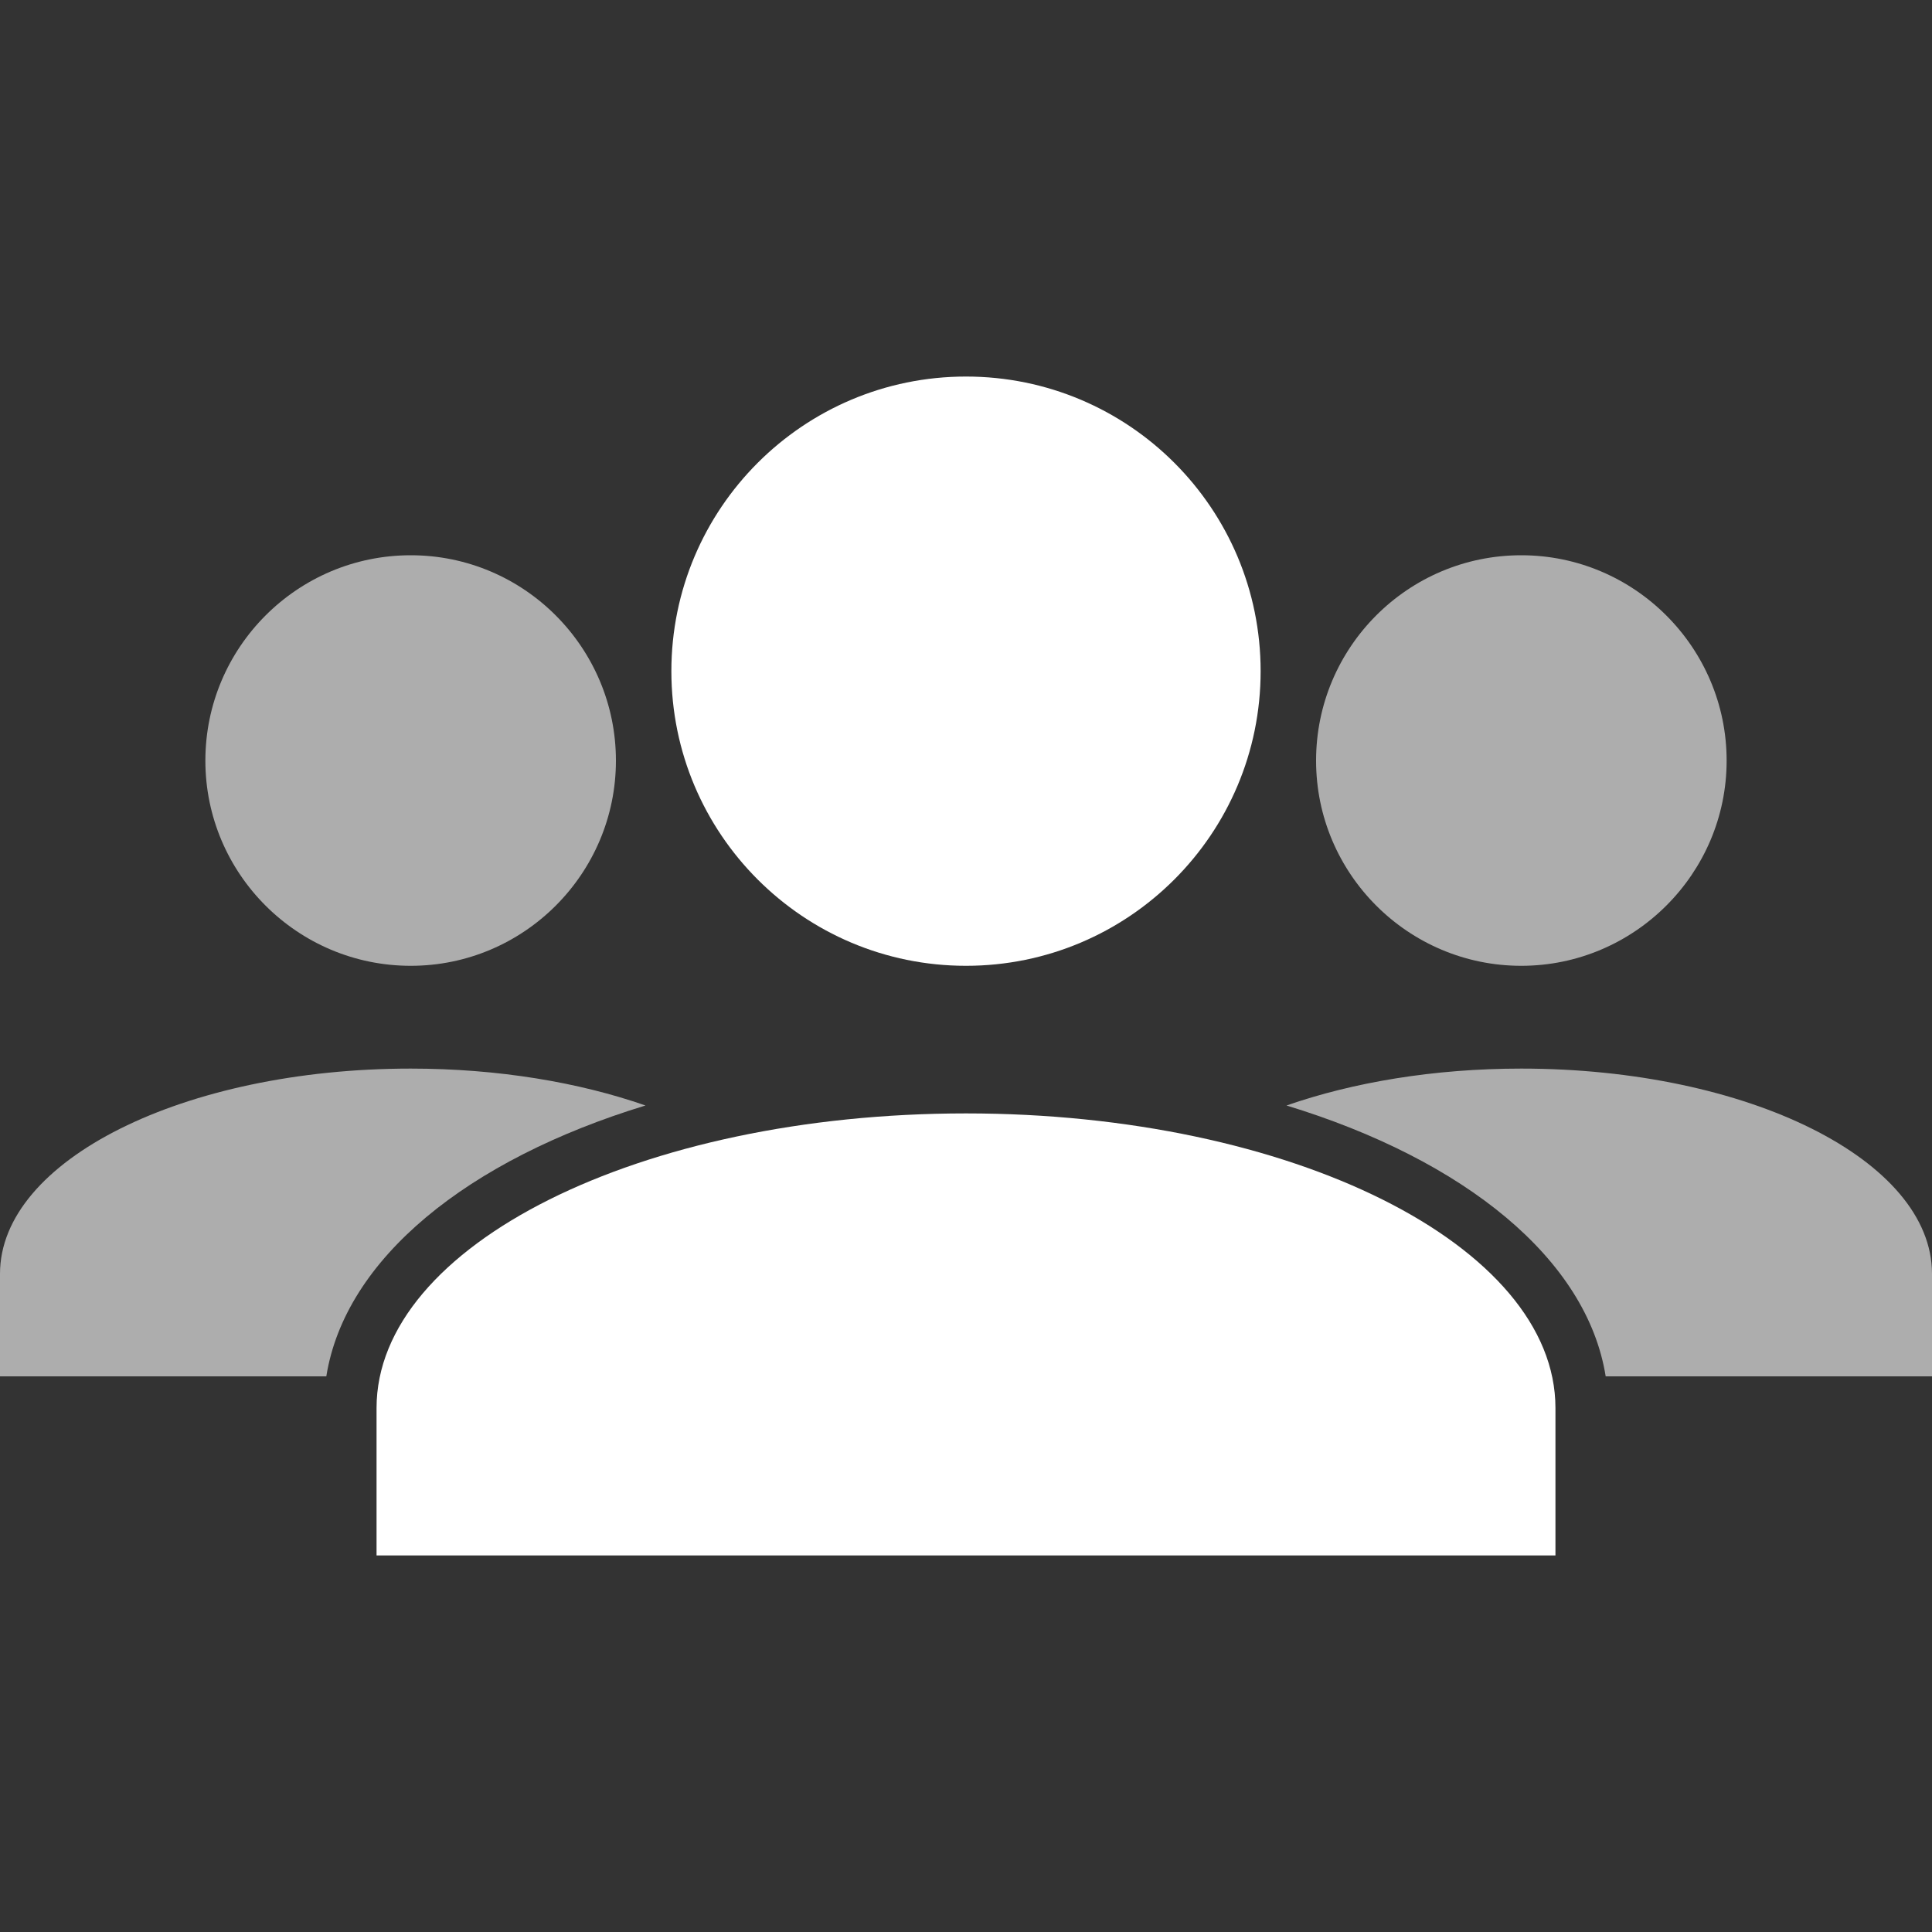
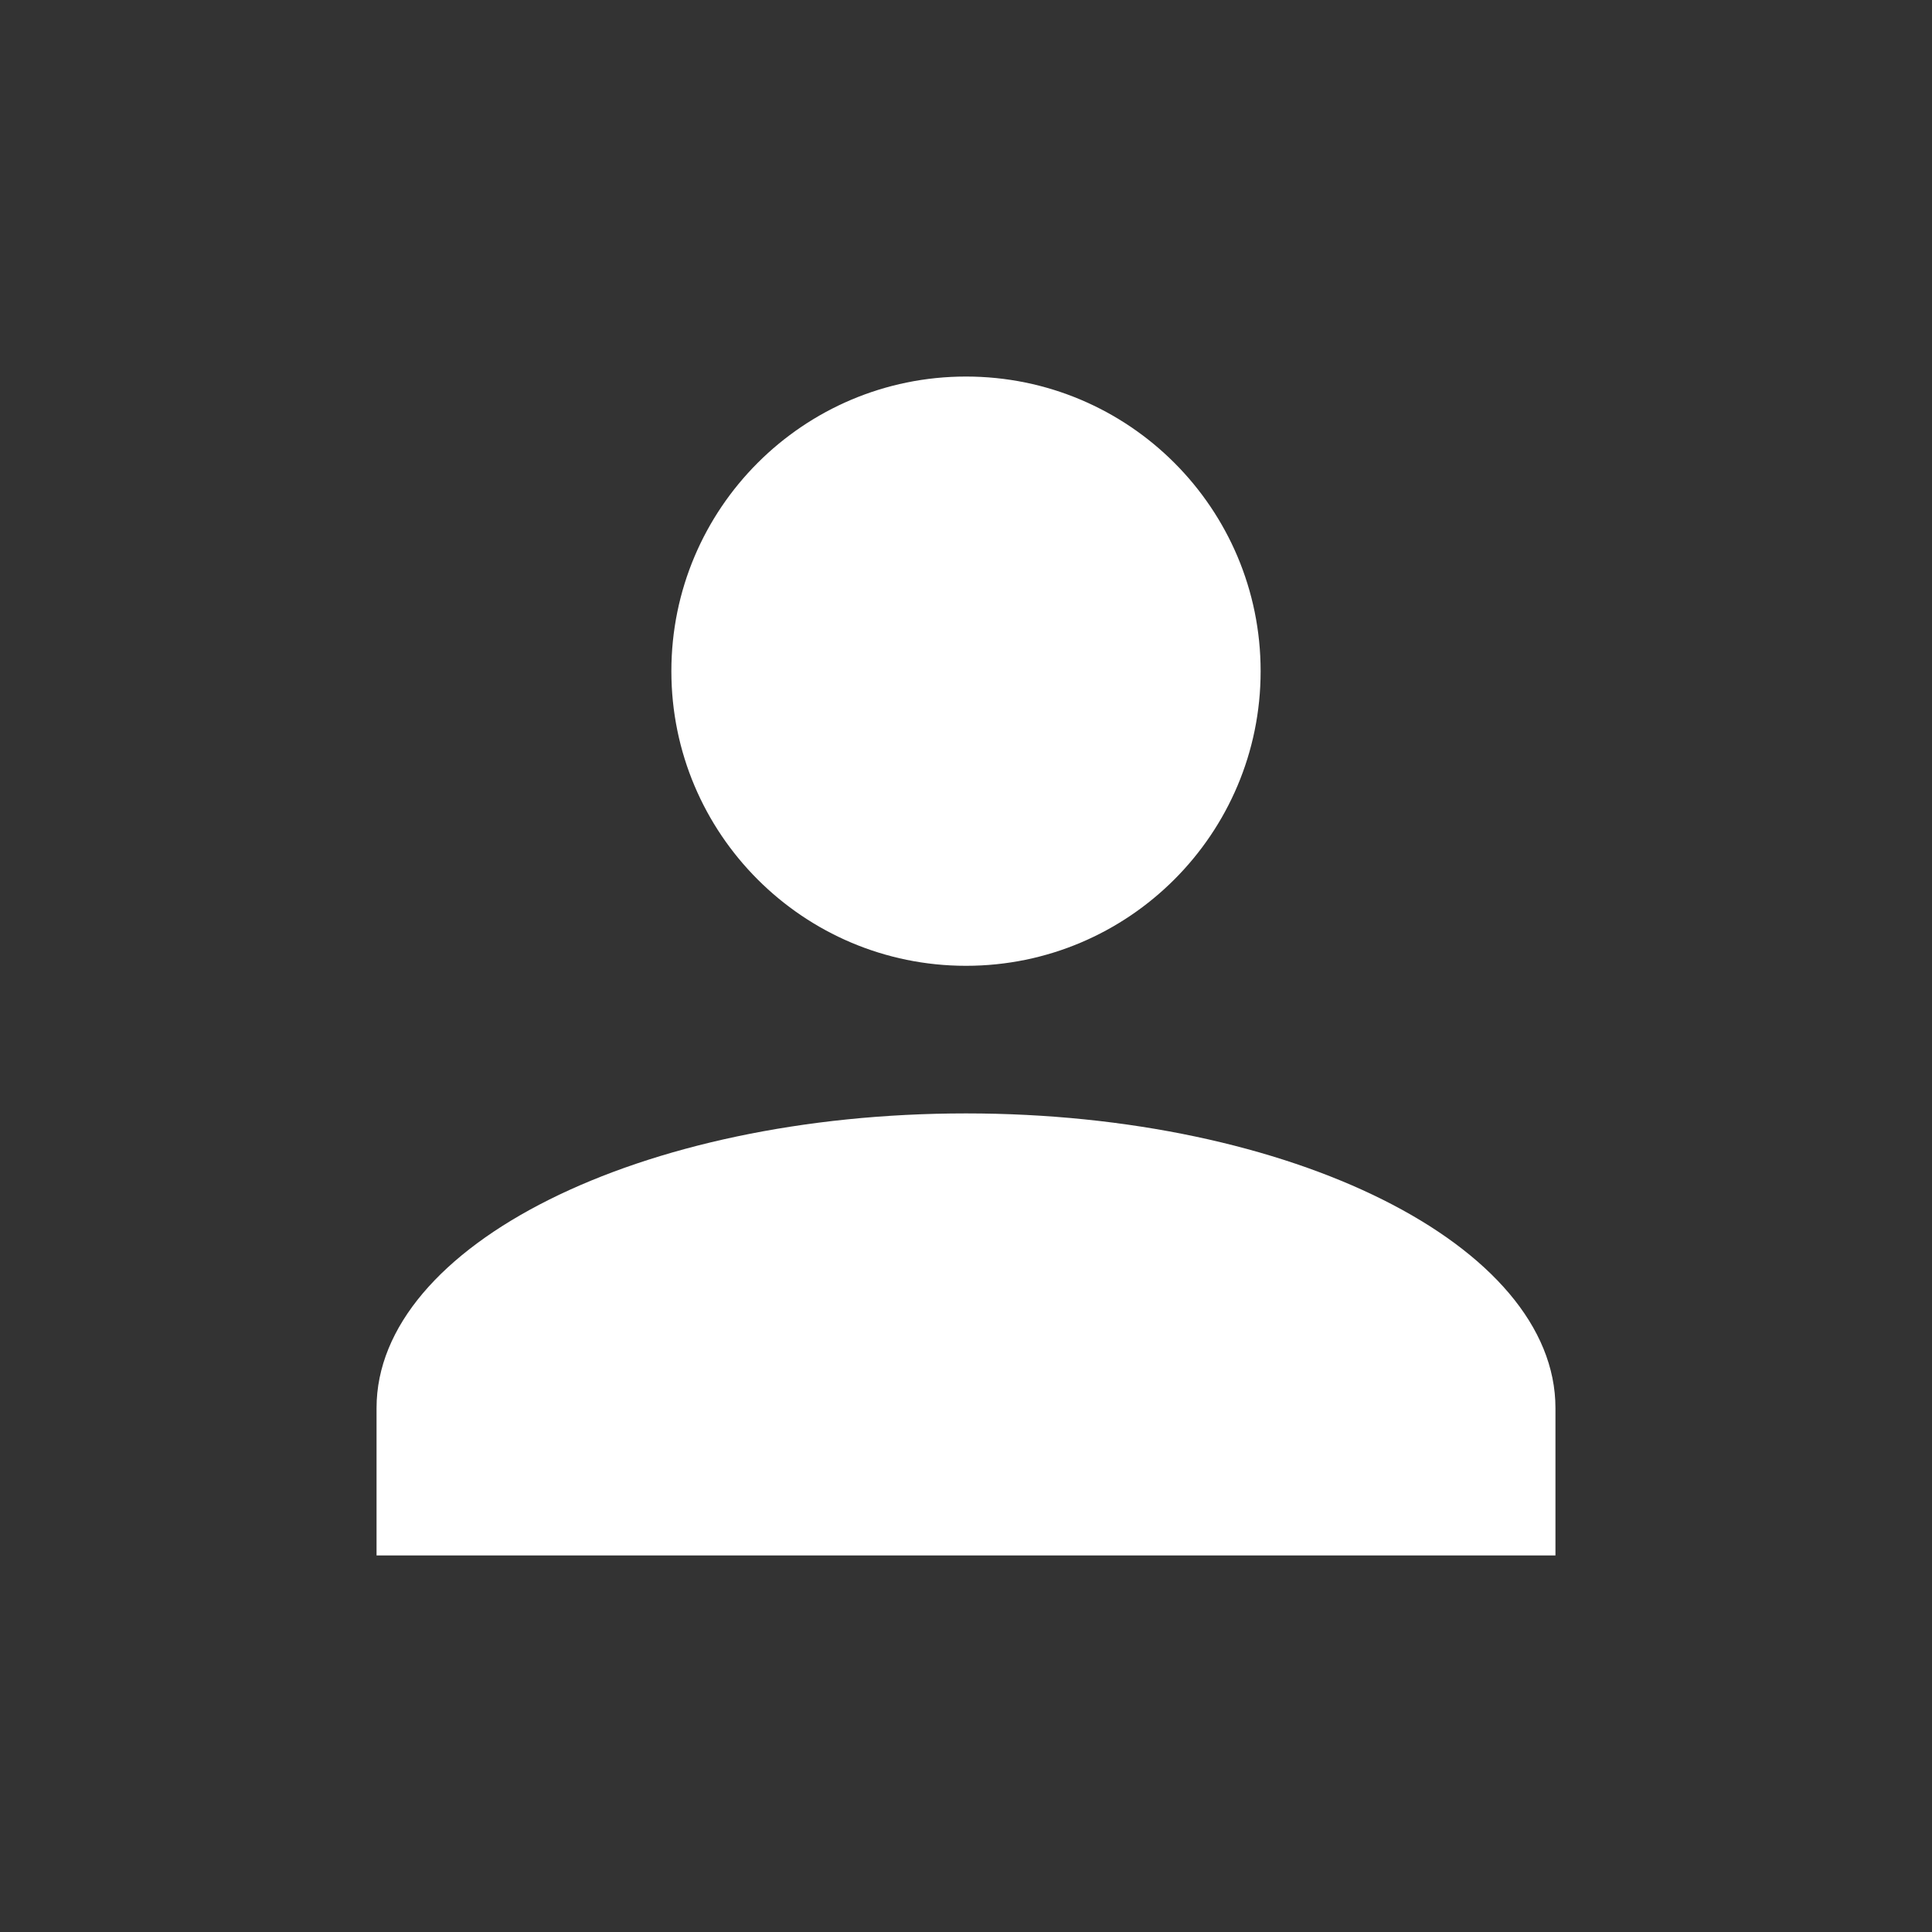
<svg xmlns="http://www.w3.org/2000/svg" id="growth" viewBox="0 0 100 100">
  <rect x="0" y="0" width="100" height="100" fill="#333333" stroke="none" />
  <defs>
    <style>
      .cls-1, .cls-2 {
        fill: #fff;
        stroke-width: 0px;
      }

      .cls-2 {
        opacity: .6;
      }
    </style>
  </defs>
  <path class="cls-1" d="M50,19.49c8.43,0,15.25,6.83,15.25,15.25s-6.83,15.25-15.25,15.25-15.25-6.83-15.25-15.25,6.83-15.25,15.25-15.25M50,57.63c16.86,0,30.51,6.83,30.51,15.25v7.63H19.49v-7.63c0-8.43,13.65-15.25,30.51-15.25Z" />
  <g>
-     <path class="cls-2" d="M21.26,55.31c-11.75,0-21.26,4.75-21.26,10.62v5.31h16.89c.97-6.09,7.31-11.21,16.52-14.02-3.44-1.2-7.63-1.91-12.15-1.91ZM21.26,28.74c-5.87,0-10.63,4.77-10.63,10.63s4.77,10.62,10.63,10.62,10.62-4.77,10.62-10.62-4.75-10.63-10.62-10.63Z" />
-     <path class="cls-2" d="M78.74,55.31c-4.52,0-8.71.71-12.15,1.91,9.21,2.81,15.55,7.94,16.52,14.02h16.89v-5.31c0-5.87-9.51-10.62-21.26-10.62ZM78.74,28.74c-5.87,0-10.62,4.77-10.62,10.63s4.77,10.62,10.62,10.62,10.63-4.77,10.63-10.62-4.77-10.63-10.63-10.63Z" />
-   </g>
+     </g>
</svg>